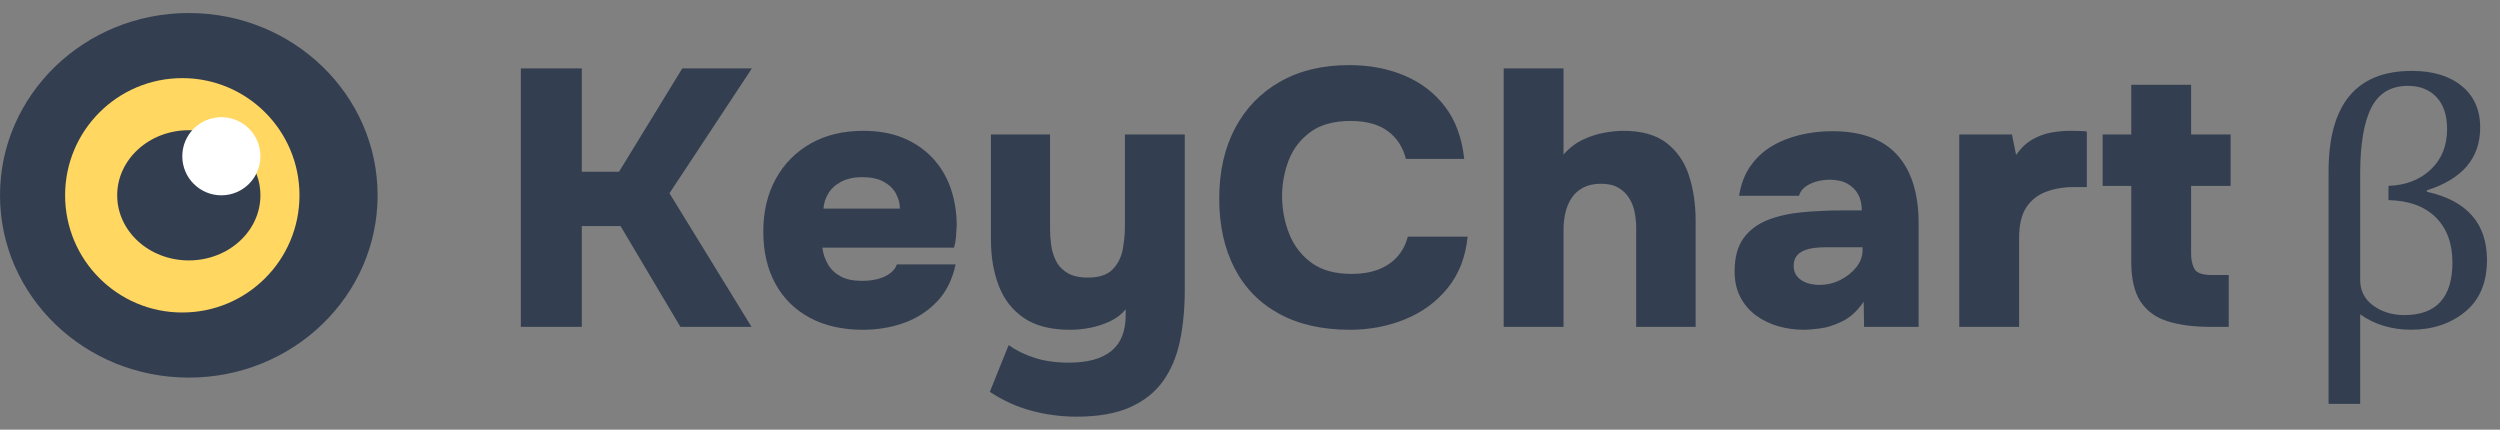
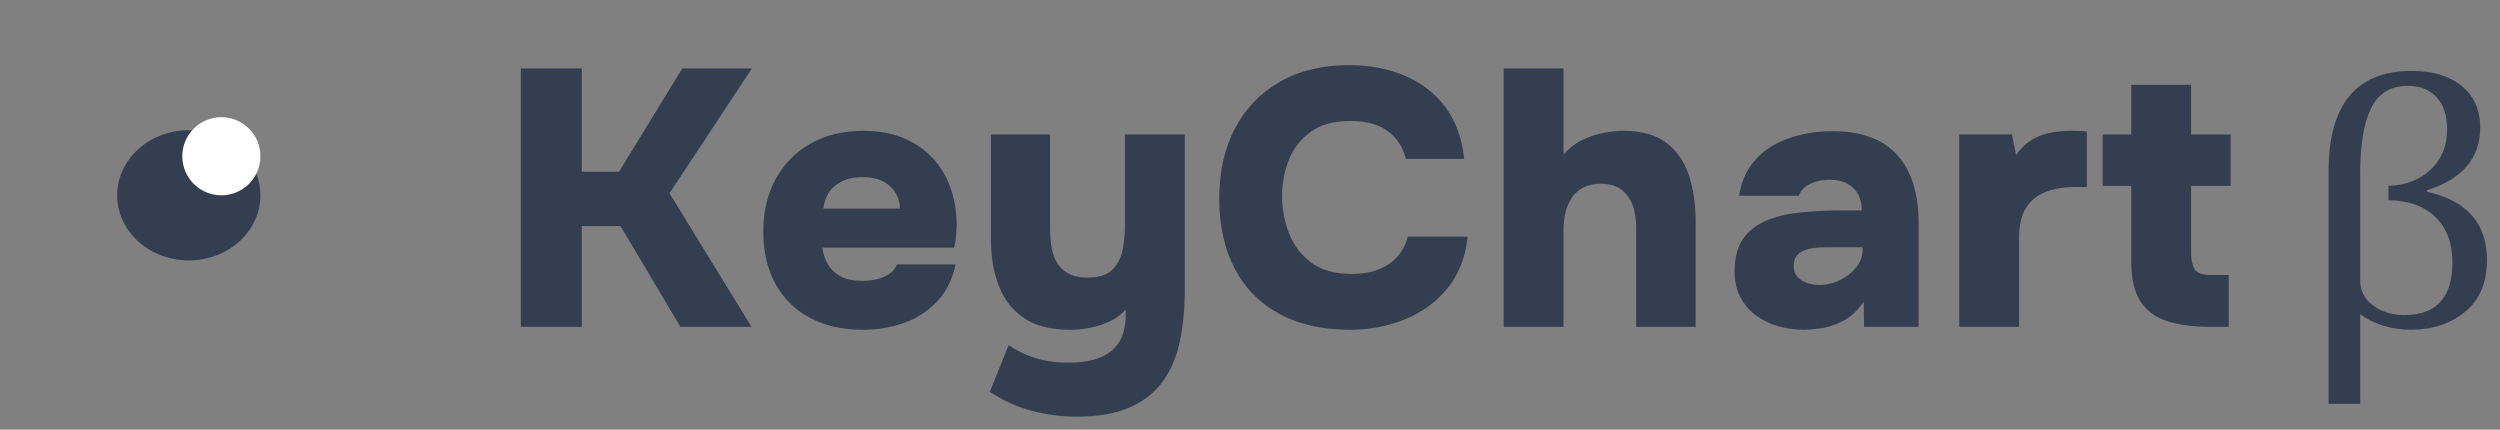
<svg xmlns="http://www.w3.org/2000/svg" width="192" height="33" overflow="hidden">
  <rect width="100%" height="100%" fill="#808080" stroke="none" />
  <g transform="translate(-35 -328)">
-     <path d="M35 343C35 335.268 41.492 329 49.5 329 57.508 329 64 335.268 64 343 64 350.732 57.508 357 49.5 357 41.492 357 35 350.732 35 343Z" fill="#333F50" fill-rule="evenodd" />
-     <path d="M40 343C40 338.029 44.029 334 49 334 53.971 334 58 338.029 58 343 58 347.971 53.971 352 49 352 44.029 352 40 347.971 40 343Z" fill="#FFD761" fill-rule="evenodd" />
+     <path d="M35 343Z" fill="#333F50" fill-rule="evenodd" />
    <path d="M44 343C44 340.239 46.462 338 49.5 338 52.538 338 55 340.239 55 343 55 345.761 52.538 348 49.5 348 46.462 348 44 345.761 44 343Z" fill="#333F50" fill-rule="evenodd" />
    <path d="M49 340C49 338.343 50.343 337 52 337 53.657 337 55 338.343 55 340 55 341.657 53.657 343 52 343 50.343 343 49 341.657 49 340Z" fill="#FFFFFF" fill-rule="evenodd" />
    <path d="M175.212 346.991C174.904 346.991 174.6 347.009 174.302 347.047 174.003 347.084 173.738 347.154 173.507 347.257 173.276 347.36 173.092 347.505 172.958 347.692 172.823 347.878 172.755 348.122 172.755 348.421 172.755 348.738 172.842 349.005 173.015 349.22 173.189 349.434 173.425 349.598 173.723 349.71 174.022 349.822 174.354 349.879 174.721 349.879 175.299 349.879 175.838 349.752 176.339 349.5 176.84 349.248 177.25 348.921 177.568 348.519 177.885 348.117 178.045 347.682 178.045 347.215L178.045 346.991ZM101.221 341.607C100.566 341.607 100.017 341.729 99.574 341.972 99.131 342.215 98.803 342.523 98.591 342.897 98.379 343.271 98.264 343.645 98.244 344.019L104.112 344.019C104.112 343.626 104.011 343.243 103.808 342.869 103.606 342.495 103.293 342.192 102.869 341.958 102.445 341.724 101.896 341.607 101.221 341.607ZM111.105 338.327 115.643 338.327 115.643 345.561C115.643 345.972 115.671 346.393 115.729 346.822 115.787 347.252 115.912 347.659 116.105 348.042 116.298 348.425 116.592 348.734 116.986 348.967 117.381 349.201 117.897 349.318 118.533 349.318 119.4 349.318 120.036 349.112 120.441 348.701 120.845 348.29 121.105 347.78 121.221 347.173 121.336 346.565 121.394 345.953 121.394 345.336L121.394 338.327 125.99 338.327 125.99 350.271C125.99 351.71 125.865 353.023 125.614 354.21 125.364 355.397 124.93 356.42 124.313 357.28 123.697 358.14 122.849 358.808 121.77 359.285 120.691 359.762 119.332 360 117.695 360 116.519 360 115.368 359.85 114.241 359.551 113.113 359.252 112.039 358.766 111.018 358.094L112.463 354.505C113.041 354.916 113.711 355.243 114.472 355.486 115.233 355.729 116.105 355.851 117.088 355.851 118.533 355.851 119.622 355.551 120.354 354.953 121.086 354.355 121.452 353.439 121.452 352.206L121.452 351.757C121.125 352.15 120.72 352.458 120.238 352.682 119.756 352.906 119.255 353.07 118.735 353.173 118.215 353.276 117.695 353.327 117.174 353.327 115.71 353.327 114.535 353.028 113.648 352.43 112.762 351.832 112.116 351.009 111.712 349.963 111.307 348.916 111.105 347.738 111.105 346.43ZM175.703 338.075C177.939 338.075 179.605 338.682 180.704 339.897 181.802 341.112 182.351 342.869 182.351 345.168L182.351 353.103 178.16 353.103 178.131 351.168C177.649 351.878 177.1 352.383 176.484 352.682 175.867 352.981 175.289 353.164 174.75 353.229 174.21 353.294 173.815 353.327 173.565 353.327 172.852 353.327 172.177 353.234 171.541 353.047 170.905 352.86 170.337 352.579 169.836 352.206 169.335 351.832 168.94 351.365 168.651 350.804 168.362 350.243 168.217 349.589 168.217 348.841 168.217 347.776 168.444 346.93 168.897 346.304 169.349 345.678 169.966 345.21 170.747 344.902 171.527 344.593 172.418 344.392 173.42 344.299 174.422 344.206 175.463 344.159 176.542 344.159L177.987 344.159C177.987 343.692 177.895 343.285 177.712 342.939 177.529 342.594 177.254 342.318 176.888 342.112 176.522 341.907 176.069 341.804 175.53 341.804 175.145 341.804 174.783 341.855 174.446 341.958 174.109 342.061 173.83 342.201 173.608 342.378 173.386 342.556 173.237 342.776 173.16 343.037L168.564 343.037C168.699 342.159 168.983 341.406 169.417 340.78 169.85 340.154 170.39 339.645 171.035 339.252 171.681 338.86 172.408 338.565 173.218 338.369 174.027 338.173 174.855 338.075 175.703 338.075ZM193.998 338.047C194.287 338.047 194.552 338.051 194.792 338.061 195.033 338.07 195.192 338.084 195.269 338.103L195.269 342.365 194.315 342.365C193.506 342.365 192.779 342.486 192.133 342.729 191.488 342.972 190.982 343.374 190.616 343.935 190.25 344.495 190.067 345.28 190.067 346.29L190.067 353.103 185.471 353.103 185.471 338.327 189.518 338.327 189.835 339.897C190.221 339.355 190.65 338.953 191.122 338.692 191.594 338.43 192.076 338.257 192.567 338.173 193.058 338.089 193.535 338.047 193.998 338.047ZM101.308 338.047C102.445 338.047 103.452 338.224 104.329 338.579 105.205 338.935 105.957 339.439 106.583 340.094 107.209 340.748 107.681 341.523 107.999 342.421 108.317 343.318 108.476 344.299 108.476 345.364 108.457 345.645 108.437 345.921 108.418 346.192 108.399 346.463 108.351 346.738 108.274 347.019L98.157 347.019C98.215 347.486 98.36 347.916 98.591 348.308 98.822 348.701 99.15 349.009 99.574 349.234 99.998 349.458 100.537 349.57 101.192 349.57 101.655 349.57 102.074 349.519 102.45 349.416 102.825 349.313 103.139 349.164 103.389 348.967 103.64 348.771 103.803 348.551 103.88 348.308L108.389 348.308C108.139 349.486 107.657 350.444 106.944 351.182 106.231 351.921 105.383 352.463 104.401 352.808 103.418 353.154 102.378 353.327 101.279 353.327 99.699 353.327 98.336 353.019 97.189 352.402 96.043 351.785 95.161 350.911 94.545 349.78 93.928 348.65 93.62 347.318 93.62 345.785 93.62 344.252 93.938 342.906 94.573 341.748 95.21 340.589 96.101 339.682 97.247 339.028 98.394 338.374 99.747 338.047 101.308 338.047ZM219.931 334.594C218.624 334.594 217.685 335.153 217.116 336.271 216.547 337.389 216.262 339.084 216.262 341.357L216.262 349.489C216.262 350.328 216.598 350.99 217.271 351.474 217.944 351.957 218.737 352.199 219.649 352.199 222.114 352.199 223.347 350.848 223.347 348.147 223.347 346.696 222.921 345.546 222.07 344.697 221.218 343.848 220.007 343.406 218.435 343.369L218.435 342.274C219.762 342.228 220.844 341.811 221.681 341.021 222.519 340.232 222.937 339.194 222.937 337.907 222.937 336.857 222.667 336.043 222.126 335.463 221.585 334.884 220.854 334.594 219.931 334.594ZM198.681 334.514 203.277 334.514 203.277 338.327 206.312 338.327 206.312 342.28 203.277 342.28 203.277 347.467C203.277 347.953 203.364 348.35 203.537 348.659 203.711 348.967 204.154 349.122 204.867 349.122L206.167 349.122 206.167 353.103 204.78 353.103C203.47 353.103 202.362 352.958 201.456 352.668 200.55 352.379 199.862 351.874 199.39 351.154 198.917 350.435 198.681 349.421 198.681 348.112L198.681 342.28 196.485 342.28 196.485 338.327 198.681 338.327ZM220.228 333.444C221.837 333.444 223.114 333.829 224.06 334.601 225.005 335.372 225.478 336.437 225.478 337.797 225.478 340.143 224.114 341.749 221.385 342.616L221.385 342.726C224.462 343.41 226 345.158 226 347.969 226 349.703 225.44 351.029 224.321 351.946 223.201 352.863 221.818 353.322 220.171 353.322 218.685 353.322 217.382 352.929 216.262 352.144L216.262 359.017 213.835 359.017 213.835 341.165C213.835 336.017 215.966 333.444 220.228 333.444ZM150.483 333.252 155.079 333.252 155.079 339.869C155.522 339.364 156.023 338.981 156.582 338.72 157.14 338.458 157.694 338.28 158.244 338.187 158.793 338.093 159.27 338.047 159.674 338.047 161.081 338.047 162.189 338.36 162.998 338.986 163.807 339.612 164.381 340.449 164.718 341.495 165.055 342.542 165.224 343.692 165.224 344.944L165.224 353.103 160.657 353.103 160.657 345.421C160.657 345.065 160.618 344.692 160.541 344.299 160.464 343.906 160.325 343.547 160.122 343.22 159.92 342.893 159.645 342.626 159.298 342.421 158.952 342.215 158.499 342.112 157.94 342.112 157.42 342.112 156.972 342.21 156.596 342.407 156.22 342.603 155.922 342.869 155.7 343.206 155.478 343.542 155.32 343.921 155.223 344.341 155.127 344.762 155.079 345.187 155.079 345.617L155.079 353.103 150.483 353.103ZM75 333.252 79.682 333.252 79.682 341.187 82.544 341.187 87.4 333.252 92.747 333.252 86.417 342.841 92.718 353.103 87.255 353.103 82.659 345.364 79.682 345.364 79.682 353.103 75 353.103ZM138.608 333C140.188 333 141.614 333.271 142.886 333.813 144.158 334.355 145.194 335.154 145.993 336.21 146.793 337.266 147.279 338.598 147.453 340.206L142.973 340.206C142.742 339.29 142.274 338.575 141.571 338.061 140.868 337.547 139.919 337.29 138.724 337.29 137.433 337.29 136.402 337.575 135.631 338.145 134.861 338.715 134.307 339.439 133.969 340.318 133.632 341.196 133.464 342.112 133.464 343.065 133.464 344.056 133.642 345.009 133.998 345.925 134.355 346.841 134.923 347.589 135.704 348.168 136.484 348.748 137.52 349.037 138.811 349.037 139.581 349.037 140.261 348.925 140.848 348.701 141.436 348.477 141.923 348.15 142.308 347.72 142.693 347.29 142.963 346.776 143.117 346.178L147.713 346.178C147.559 347.729 147.053 349.037 146.196 350.103 145.338 351.168 144.249 351.972 142.929 352.514 141.61 353.056 140.188 353.327 138.666 353.327 136.547 353.327 134.735 352.916 133.232 352.093 131.729 351.271 130.588 350.103 129.807 348.589 129.027 347.075 128.637 345.299 128.637 343.262 128.637 341.187 129.041 339.383 129.851 337.851 130.66 336.318 131.811 335.126 133.305 334.276 134.798 333.425 136.566 333 138.608 333Z" fill="#333F50" fill-rule="evenodd" />
  </g>
</svg>